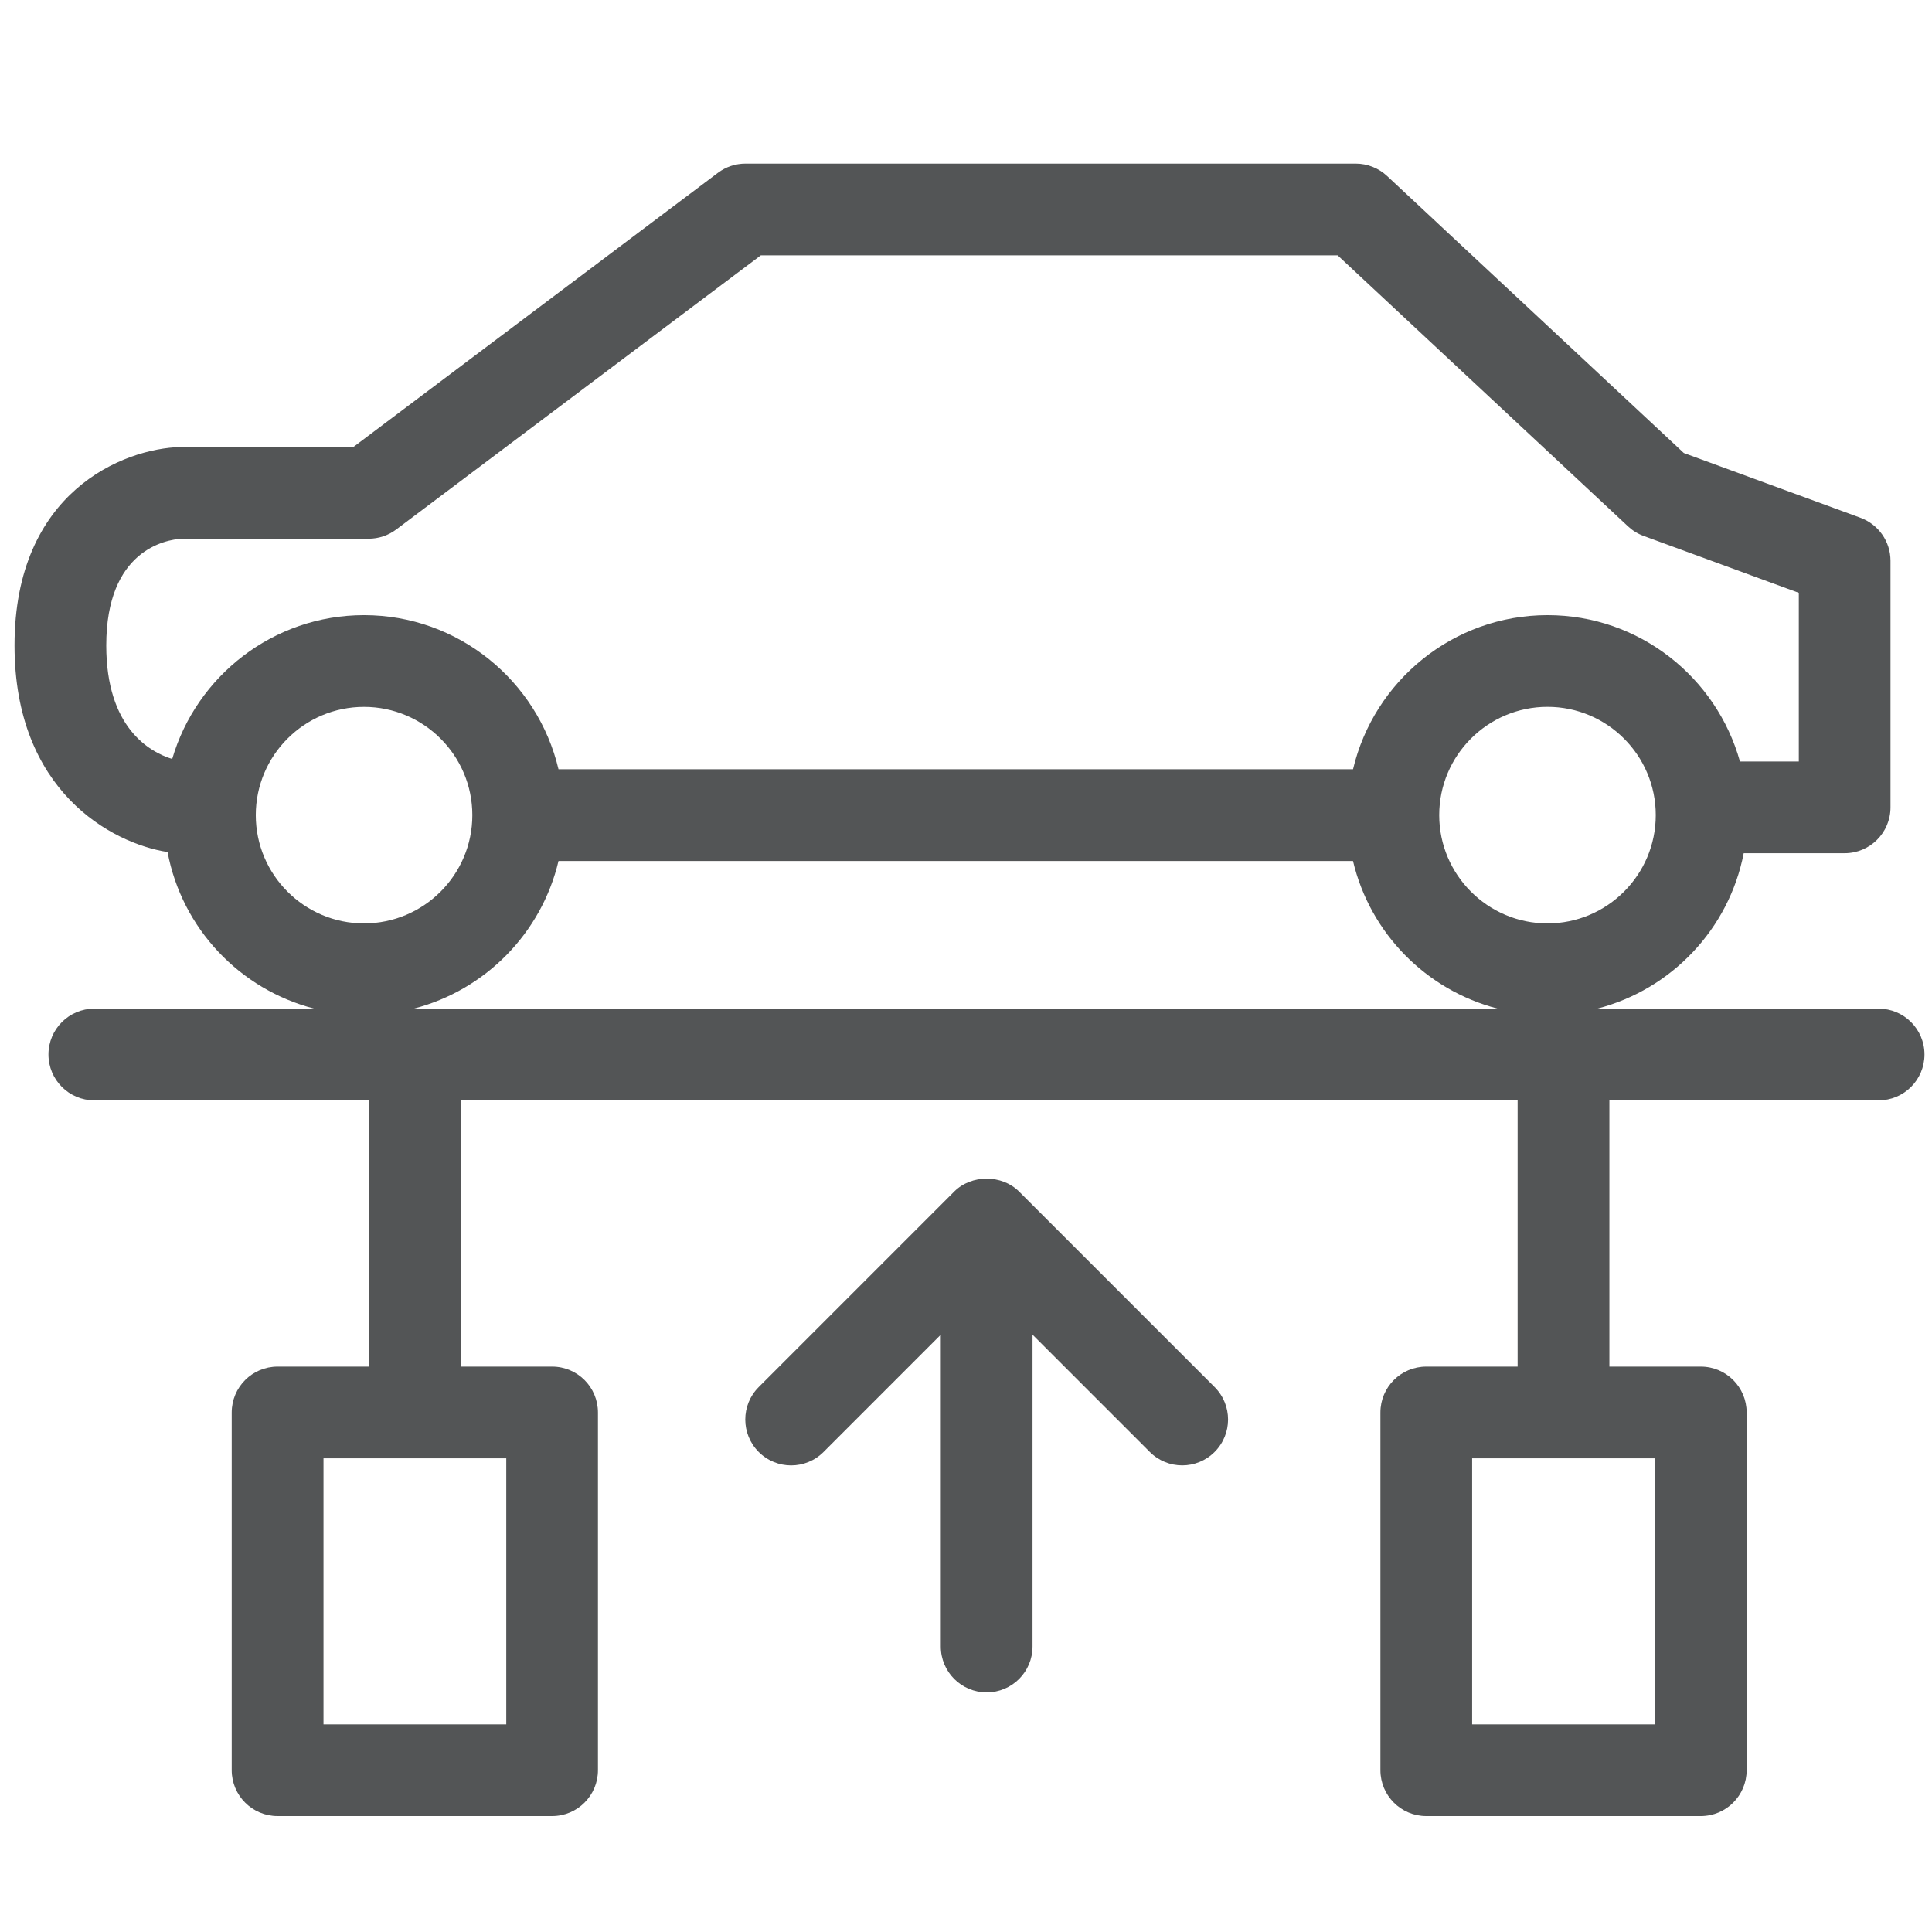
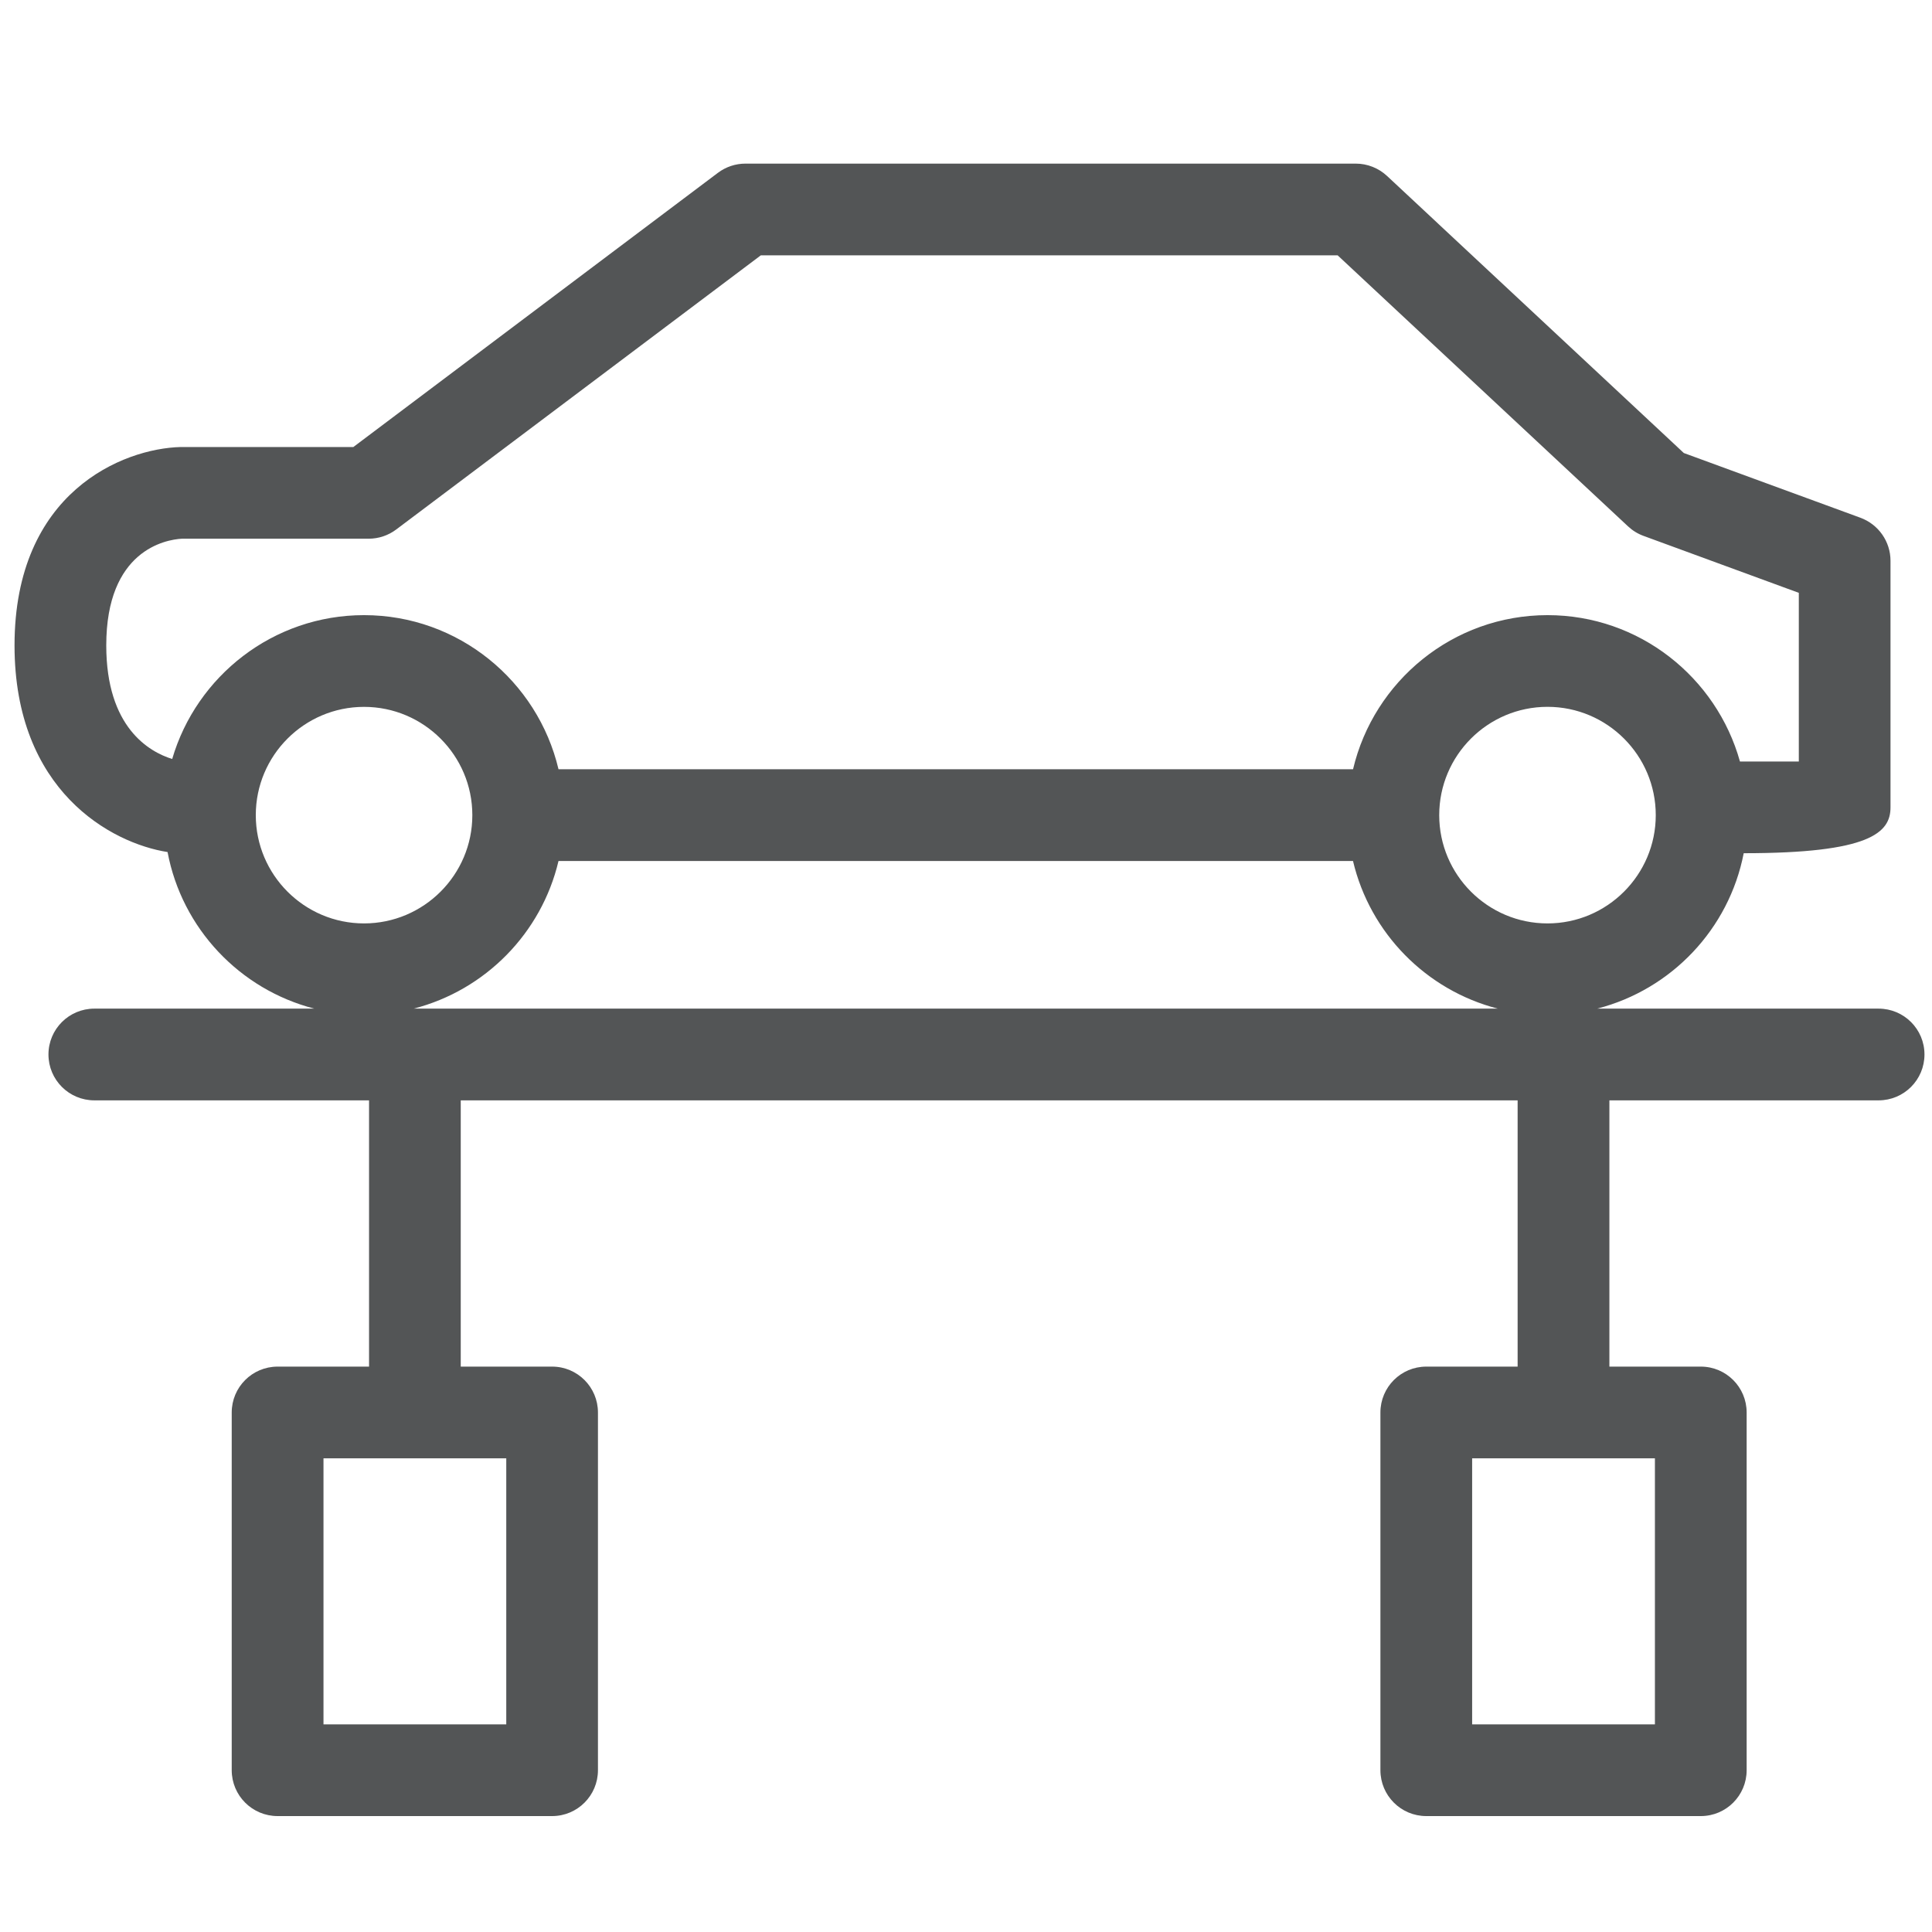
<svg xmlns="http://www.w3.org/2000/svg" width="48" height="48" viewBox="0 0 48 48" fill="none">
-   <path d="M43.322 21.198H45.83C46.459 21.198 46.969 20.688 46.969 20.059V13.932C46.969 13.454 46.67 13.028 46.221 12.863L41.834 11.255L34.461 4.372C34.25 4.175 33.971 4.065 33.683 4.065H18.521C18.274 4.065 18.034 4.145 17.836 4.294L8.779 11.106H4.489C3.061 11.142 0.361 12.219 0.361 16.035C0.361 19.648 2.763 20.949 4.163 21.169C4.52 23.067 5.956 24.582 7.808 25.059H2.344C1.714 25.059 1.204 25.569 1.204 26.198C1.204 26.828 1.714 27.338 2.344 27.338H9.169V33.953H6.897C6.267 33.953 5.757 34.463 5.757 35.093V43.98C5.757 44.61 6.267 45.12 6.897 45.12H13.717C14.346 45.12 14.856 44.61 14.856 43.98V35.093C14.856 34.463 14.346 33.953 13.717 33.953H11.447V27.338H37.705V33.953H35.436C34.806 33.953 34.296 34.463 34.296 35.093V43.98C34.296 44.61 34.806 45.12 35.436 45.12H42.256C42.885 45.12 43.395 44.61 43.395 43.98V35.093C43.395 34.463 42.885 33.953 42.256 33.953H39.985V27.338H46.673C47.303 27.338 47.813 26.828 47.813 26.198C47.813 25.569 47.303 25.059 46.673 25.059H39.682C41.525 24.585 42.957 23.082 43.322 21.198ZM12.578 42.841H8.037V36.232H12.578V42.841ZM41.116 42.841H36.575V36.232H41.116V42.841ZM2.64 16.035C2.64 13.671 4.111 13.407 4.518 13.384H9.159C9.406 13.384 9.646 13.304 9.844 13.155L18.902 6.344H33.234L40.448 13.077C40.559 13.181 40.69 13.262 40.833 13.314L44.691 14.729V18.92H43.229C42.645 16.826 40.726 15.283 38.448 15.283C36.101 15.283 34.133 16.921 33.616 19.112H13.876C13.359 16.921 11.391 15.283 9.044 15.283C6.789 15.283 4.882 16.795 4.278 18.857C3.706 18.679 2.64 18.072 2.64 16.035ZM6.355 20.252C6.355 18.768 7.561 17.562 9.044 17.562C10.527 17.562 11.735 18.768 11.735 20.252C11.735 21.736 10.527 22.942 9.044 22.942C7.561 22.942 6.355 21.735 6.355 20.252ZM13.876 21.391H33.615C34.038 23.184 35.432 24.601 37.212 25.059H10.278C12.057 24.601 13.453 23.184 13.876 21.391ZM38.447 22.942C36.963 22.942 35.757 21.735 35.757 20.252C35.757 18.768 36.963 17.561 38.447 17.561C39.931 17.561 41.137 18.768 41.137 20.252C41.137 21.735 39.93 22.942 38.447 22.942Z" fill="#535556" />
-   <path d="M24.514 42.047C25.143 42.047 25.653 41.537 25.653 40.907V33.16L28.566 36.073C28.789 36.296 29.08 36.407 29.372 36.407C29.663 36.407 29.954 36.296 30.177 36.073C30.622 35.628 30.622 34.907 30.177 34.462L25.319 29.604C24.891 29.176 24.135 29.176 23.707 29.604L18.85 34.462C18.405 34.907 18.405 35.628 18.85 36.074C19.295 36.519 20.016 36.519 20.461 36.074L23.374 33.16V40.908C23.374 41.537 23.884 42.047 24.514 42.047Z" fill="#535556" />
+   <path d="M43.322 21.198C46.459 21.198 46.969 20.688 46.969 20.059V13.932C46.969 13.454 46.67 13.028 46.221 12.863L41.834 11.255L34.461 4.372C34.25 4.175 33.971 4.065 33.683 4.065H18.521C18.274 4.065 18.034 4.145 17.836 4.294L8.779 11.106H4.489C3.061 11.142 0.361 12.219 0.361 16.035C0.361 19.648 2.763 20.949 4.163 21.169C4.52 23.067 5.956 24.582 7.808 25.059H2.344C1.714 25.059 1.204 25.569 1.204 26.198C1.204 26.828 1.714 27.338 2.344 27.338H9.169V33.953H6.897C6.267 33.953 5.757 34.463 5.757 35.093V43.98C5.757 44.61 6.267 45.12 6.897 45.12H13.717C14.346 45.12 14.856 44.61 14.856 43.98V35.093C14.856 34.463 14.346 33.953 13.717 33.953H11.447V27.338H37.705V33.953H35.436C34.806 33.953 34.296 34.463 34.296 35.093V43.98C34.296 44.61 34.806 45.12 35.436 45.12H42.256C42.885 45.12 43.395 44.61 43.395 43.98V35.093C43.395 34.463 42.885 33.953 42.256 33.953H39.985V27.338H46.673C47.303 27.338 47.813 26.828 47.813 26.198C47.813 25.569 47.303 25.059 46.673 25.059H39.682C41.525 24.585 42.957 23.082 43.322 21.198ZM12.578 42.841H8.037V36.232H12.578V42.841ZM41.116 42.841H36.575V36.232H41.116V42.841ZM2.64 16.035C2.64 13.671 4.111 13.407 4.518 13.384H9.159C9.406 13.384 9.646 13.304 9.844 13.155L18.902 6.344H33.234L40.448 13.077C40.559 13.181 40.69 13.262 40.833 13.314L44.691 14.729V18.92H43.229C42.645 16.826 40.726 15.283 38.448 15.283C36.101 15.283 34.133 16.921 33.616 19.112H13.876C13.359 16.921 11.391 15.283 9.044 15.283C6.789 15.283 4.882 16.795 4.278 18.857C3.706 18.679 2.64 18.072 2.64 16.035ZM6.355 20.252C6.355 18.768 7.561 17.562 9.044 17.562C10.527 17.562 11.735 18.768 11.735 20.252C11.735 21.736 10.527 22.942 9.044 22.942C7.561 22.942 6.355 21.735 6.355 20.252ZM13.876 21.391H33.615C34.038 23.184 35.432 24.601 37.212 25.059H10.278C12.057 24.601 13.453 23.184 13.876 21.391ZM38.447 22.942C36.963 22.942 35.757 21.735 35.757 20.252C35.757 18.768 36.963 17.561 38.447 17.561C39.931 17.561 41.137 18.768 41.137 20.252C41.137 21.735 39.93 22.942 38.447 22.942Z" fill="#535556" />
</svg>